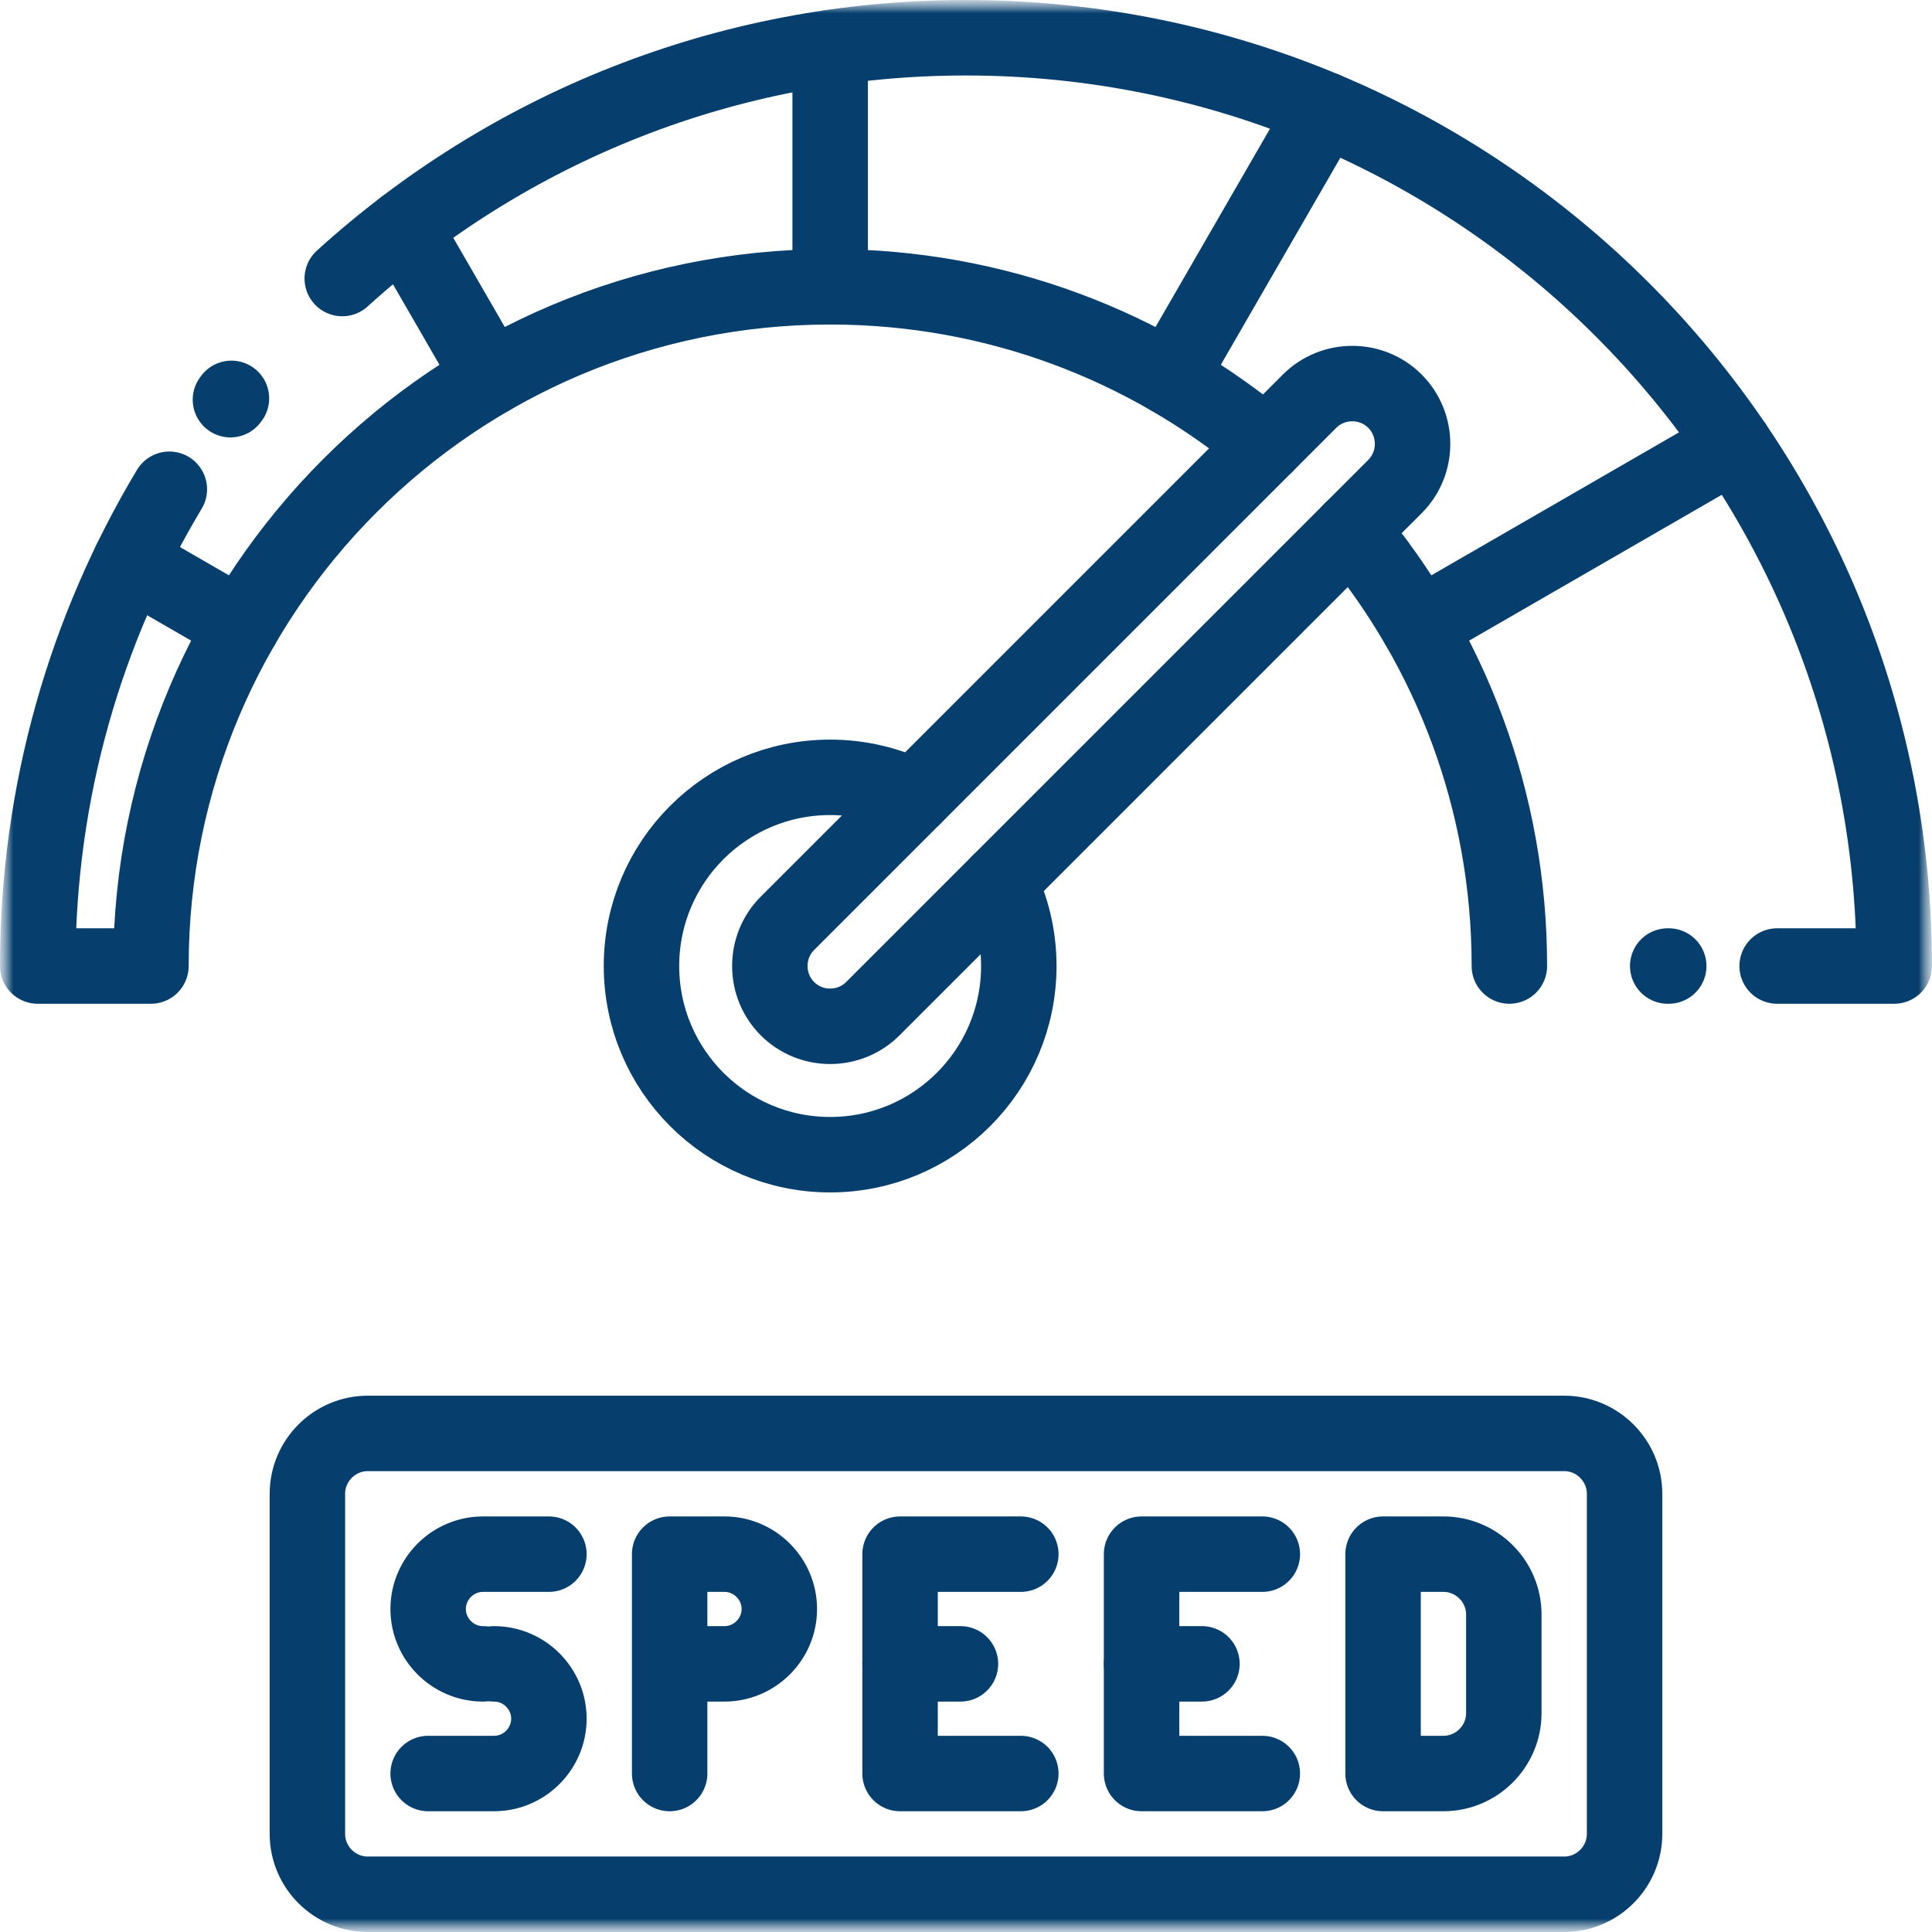
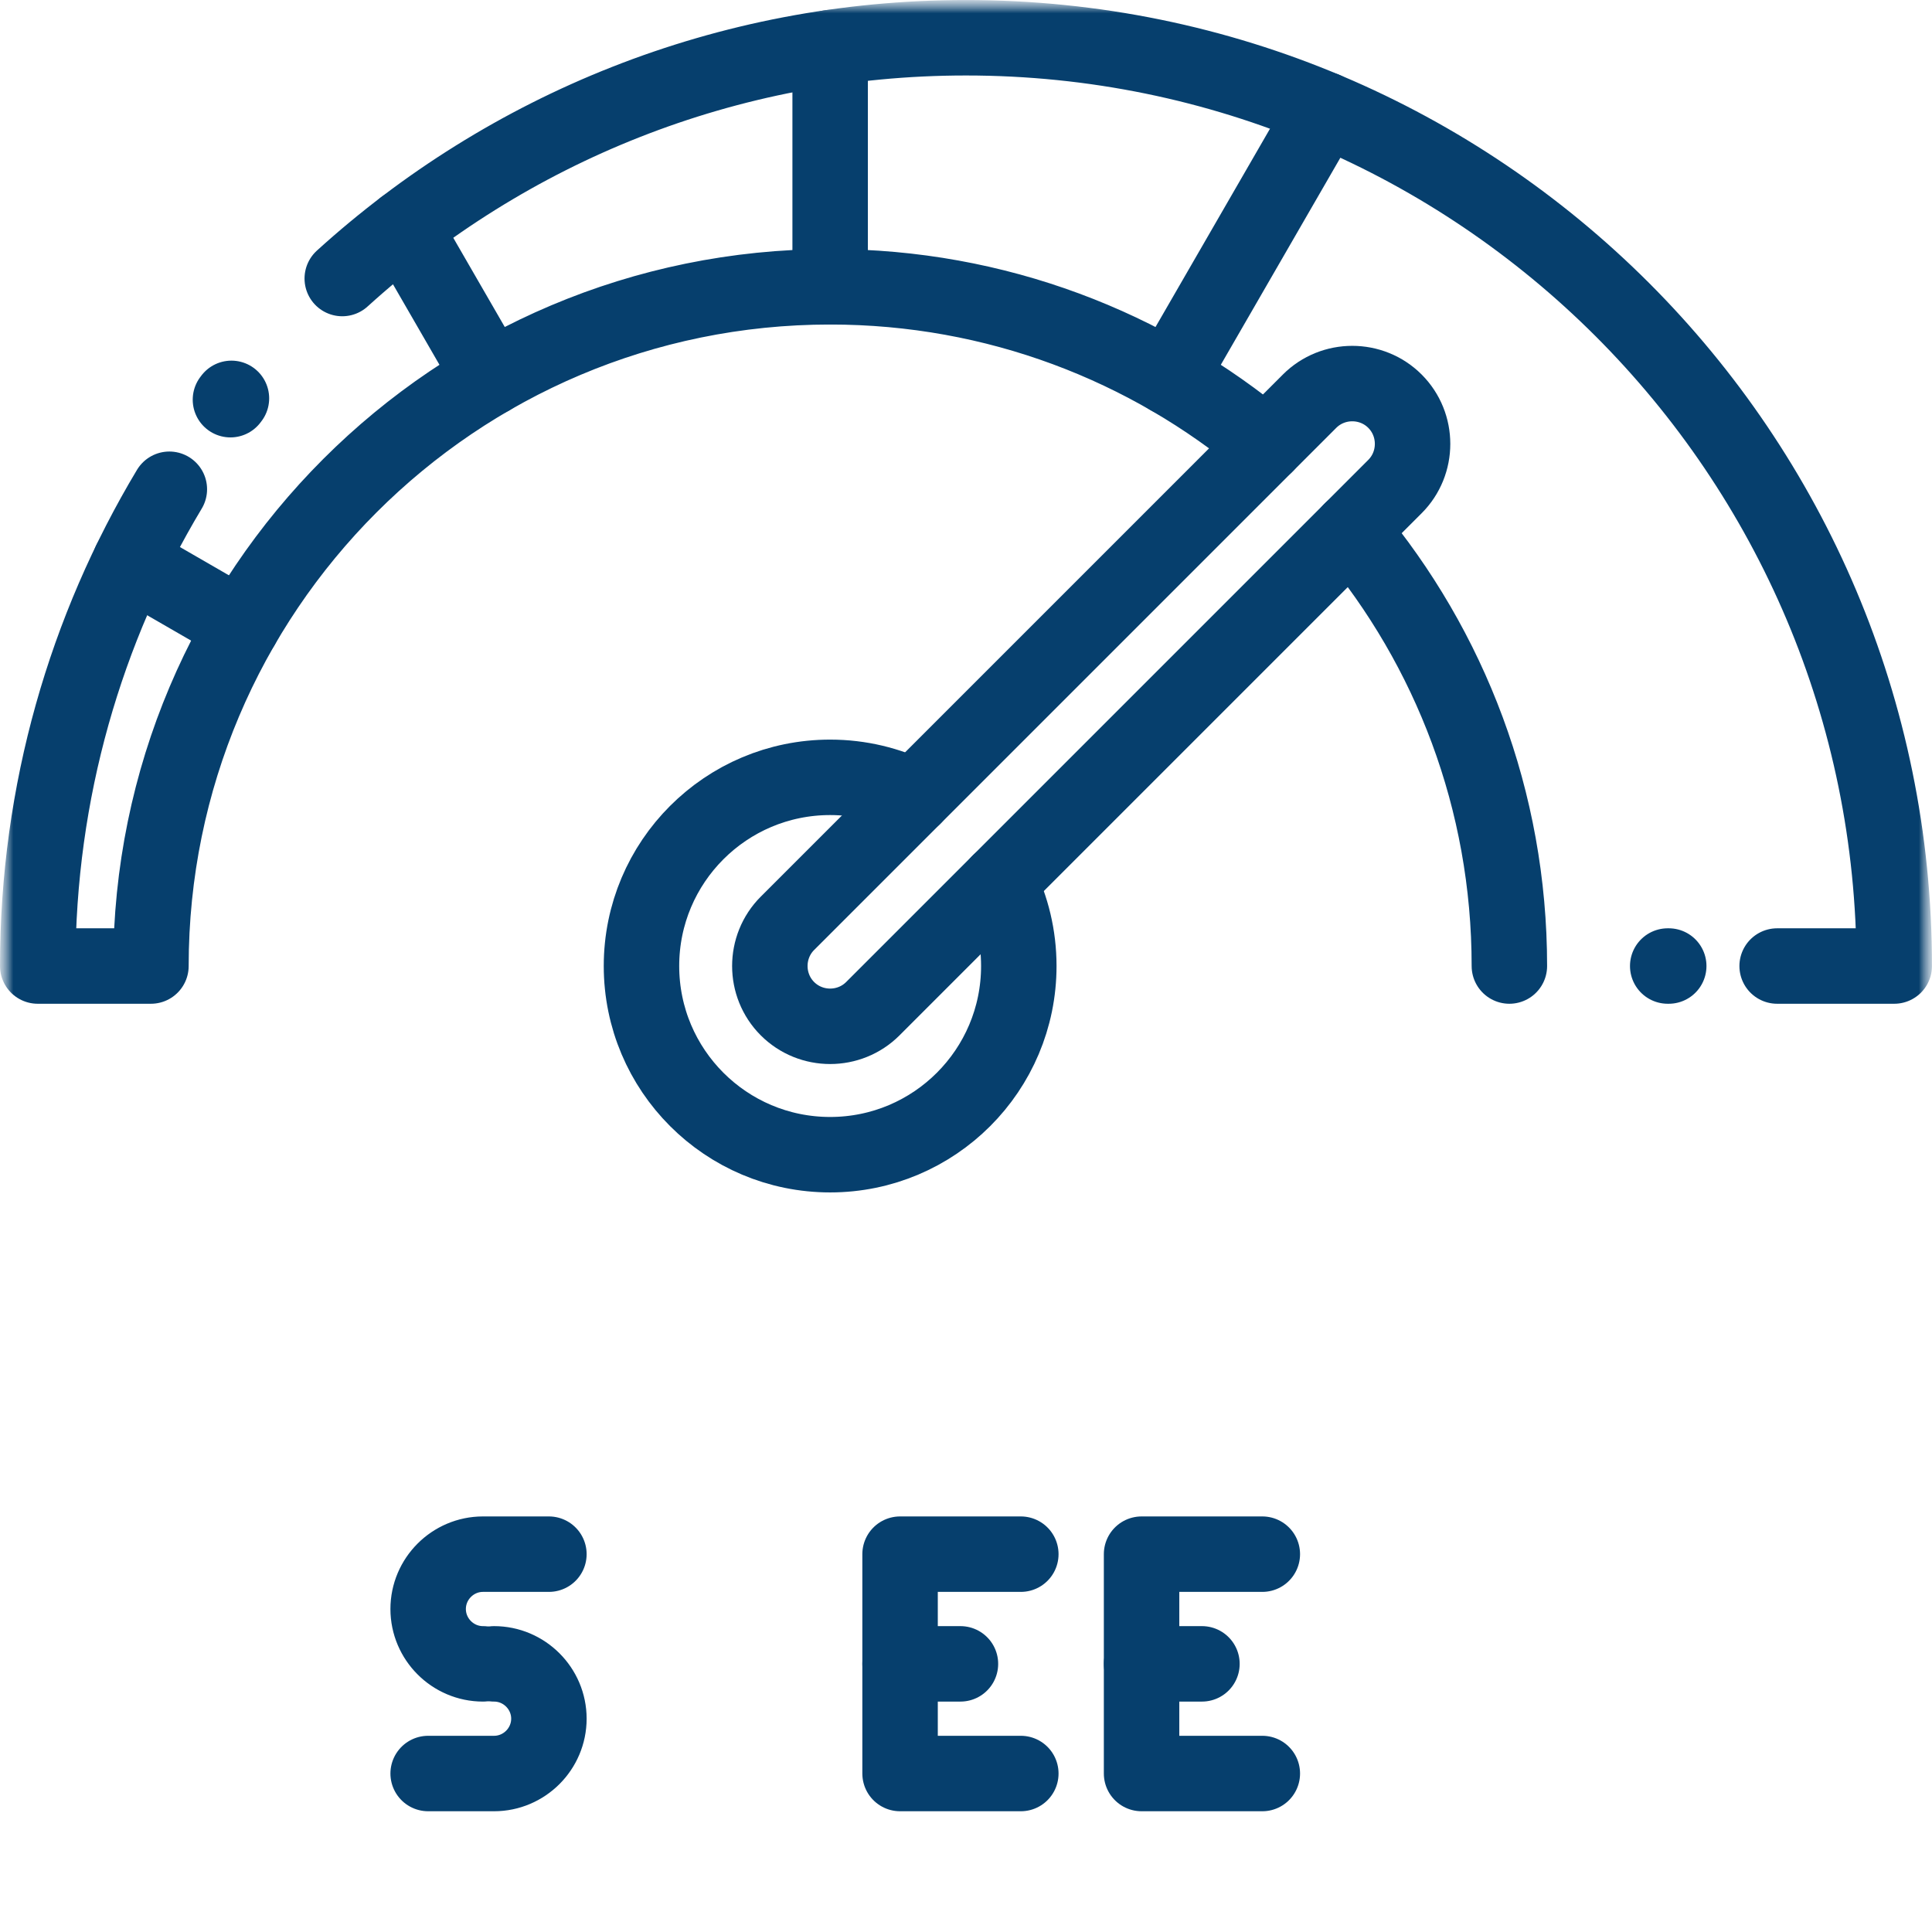
<svg xmlns="http://www.w3.org/2000/svg" fill="none" viewBox="0 0 72 72" height="72" width="72">
  <mask height="72" width="73" y="0" x="-1" maskUnits="userSpaceOnUse" style="mask-type:luminance" id="mask0_420_33980">
    <path fill="white" d="M71.999 0H-0V72H71.999V0Z" />
  </mask>
  <g mask="url(#mask0_420_33980)">
    <mask height="72" width="73" y="0" x="-1" maskUnits="userSpaceOnUse" style="mask-type:luminance" id="mask1_420_33980">
      <path fill="white" d="M-0 7.62939e-06H71.999V72H-0V7.62939e-06Z" />
    </mask>
    <g mask="url(#mask1_420_33980)">
      <path stroke-linejoin="round" stroke-linecap="round" stroke-miterlimit="22.926" stroke-width="2.812" stroke="#063F6D" d="M62.189 36.001H62.151M56.25 36.001C56.25 29.821 54.034 24.159 50.355 19.764M12.755 10.38C18.896 4.805 27.051 1.407 35.999 1.407C55.105 1.407 70.593 16.895 70.593 36.001H66.229M8.588 14.895C8.593 14.888 8.62 14.853 8.625 14.846M47.173 16.582C42.779 12.903 37.117 10.688 30.937 10.688C16.957 10.688 5.625 22.021 5.625 36.001H1.406C1.406 29.504 3.196 23.426 6.311 18.233" />
      <path stroke-linejoin="round" stroke-linecap="round" stroke-miterlimit="22.926" stroke-width="2.812" stroke="#063F6D" d="M37.239 32.88C37.705 33.821 37.968 34.88 37.968 36C37.968 39.884 34.82 43.032 30.937 43.032C27.054 43.032 23.906 39.884 23.906 36C23.906 32.117 27.054 28.969 30.937 28.969C32.058 28.969 33.117 29.232 34.057 29.698" />
-       <path stroke-linejoin="round" stroke-linecap="round" stroke-miterlimit="22.926" stroke-width="2.812" stroke="#063F6D" d="M52.861 23.342L64.614 16.557" />
      <path stroke-linejoin="round" stroke-linecap="round" stroke-miterlimit="22.926" stroke-width="2.812" stroke="#063F6D" d="M43.595 14.076L49.364 4.084" />
      <path stroke-linejoin="round" stroke-linecap="round" stroke-miterlimit="22.926" stroke-width="2.812" stroke="#063F6D" d="M30.937 10.688V1.776" />
      <path stroke-linejoin="round" stroke-linecap="round" stroke-miterlimit="22.926" stroke-width="2.812" stroke="#063F6D" d="M18.279 14.076L15.045 8.475" />
      <path stroke-linejoin="round" stroke-linecap="round" stroke-miterlimit="22.926" stroke-width="2.812" stroke="#063F6D" d="M9.013 23.342L4.849 20.938" />
      <path stroke-linejoin="round" stroke-linecap="round" stroke-miterlimit="22.926" stroke-width="2.812" stroke="#063F6D" d="M51.986 14.951C52.861 15.826 52.861 17.258 51.986 18.133L32.528 37.591C31.653 38.466 30.221 38.466 29.346 37.591C28.471 36.716 28.471 35.284 29.346 34.409L48.804 14.951C49.679 14.076 51.111 14.076 51.986 14.951Z" />
      <path stroke-linejoin="round" stroke-linecap="round" stroke-miterlimit="22.926" stroke-width="2.812" stroke="#063F6D" d="M38.043 57.919H33.543V66.094H38.043" />
      <path stroke-linejoin="round" stroke-linecap="round" stroke-miterlimit="22.926" stroke-width="2.812" stroke="#063F6D" d="M33.543 62.007H35.793" />
-       <path stroke-linejoin="round" stroke-linecap="round" stroke-miterlimit="22.926" stroke-width="2.812" stroke="#063F6D" d="M24.956 66.094V57.919H26.999C28.123 57.919 29.043 58.839 29.043 59.963C29.043 61.087 28.123 62.007 26.999 62.007H24.956" />
      <path stroke-linejoin="round" stroke-linecap="round" stroke-miterlimit="22.926" stroke-width="2.812" stroke="#063F6D" d="M47.043 57.919H42.543V66.094H47.043" />
      <path stroke-linejoin="round" stroke-linecap="round" stroke-miterlimit="22.926" stroke-width="2.812" stroke="#063F6D" d="M42.543 62.007H44.793" />
-       <path stroke-linejoin="round" stroke-linecap="round" stroke-miterlimit="22.926" stroke-width="2.812" stroke="#063F6D" d="M51.543 57.919H53.793C55.031 57.919 56.043 58.931 56.043 60.169V63.844C56.043 65.082 55.031 66.094 53.793 66.094H51.543V57.919Z" />
      <path stroke-linejoin="round" stroke-linecap="round" stroke-miterlimit="22.926" stroke-width="2.812" stroke="#063F6D" d="M20.456 57.919H17.999C16.875 57.919 15.956 58.839 15.956 59.963C15.956 61.087 16.875 62.007 17.999 62.007" />
      <path stroke-linejoin="round" stroke-linecap="round" stroke-miterlimit="22.926" stroke-width="2.812" stroke="#063F6D" d="M15.956 66.094H18.412C19.536 66.094 20.456 65.175 20.456 64.05C20.456 62.926 19.536 62.007 18.412 62.007" />
-       <path stroke-linejoin="round" stroke-linecap="round" stroke-miterlimit="22.926" stroke-width="2.812" stroke="#063F6D" d="M13.706 53.419H58.293C59.53 53.419 60.543 54.431 60.543 55.669V68.344C60.543 69.582 59.53 70.594 58.293 70.594H13.706C12.468 70.594 11.456 69.582 11.456 68.344V55.669C11.456 54.431 12.468 53.419 13.706 53.419Z" />
    </g>
  </g>
</svg>